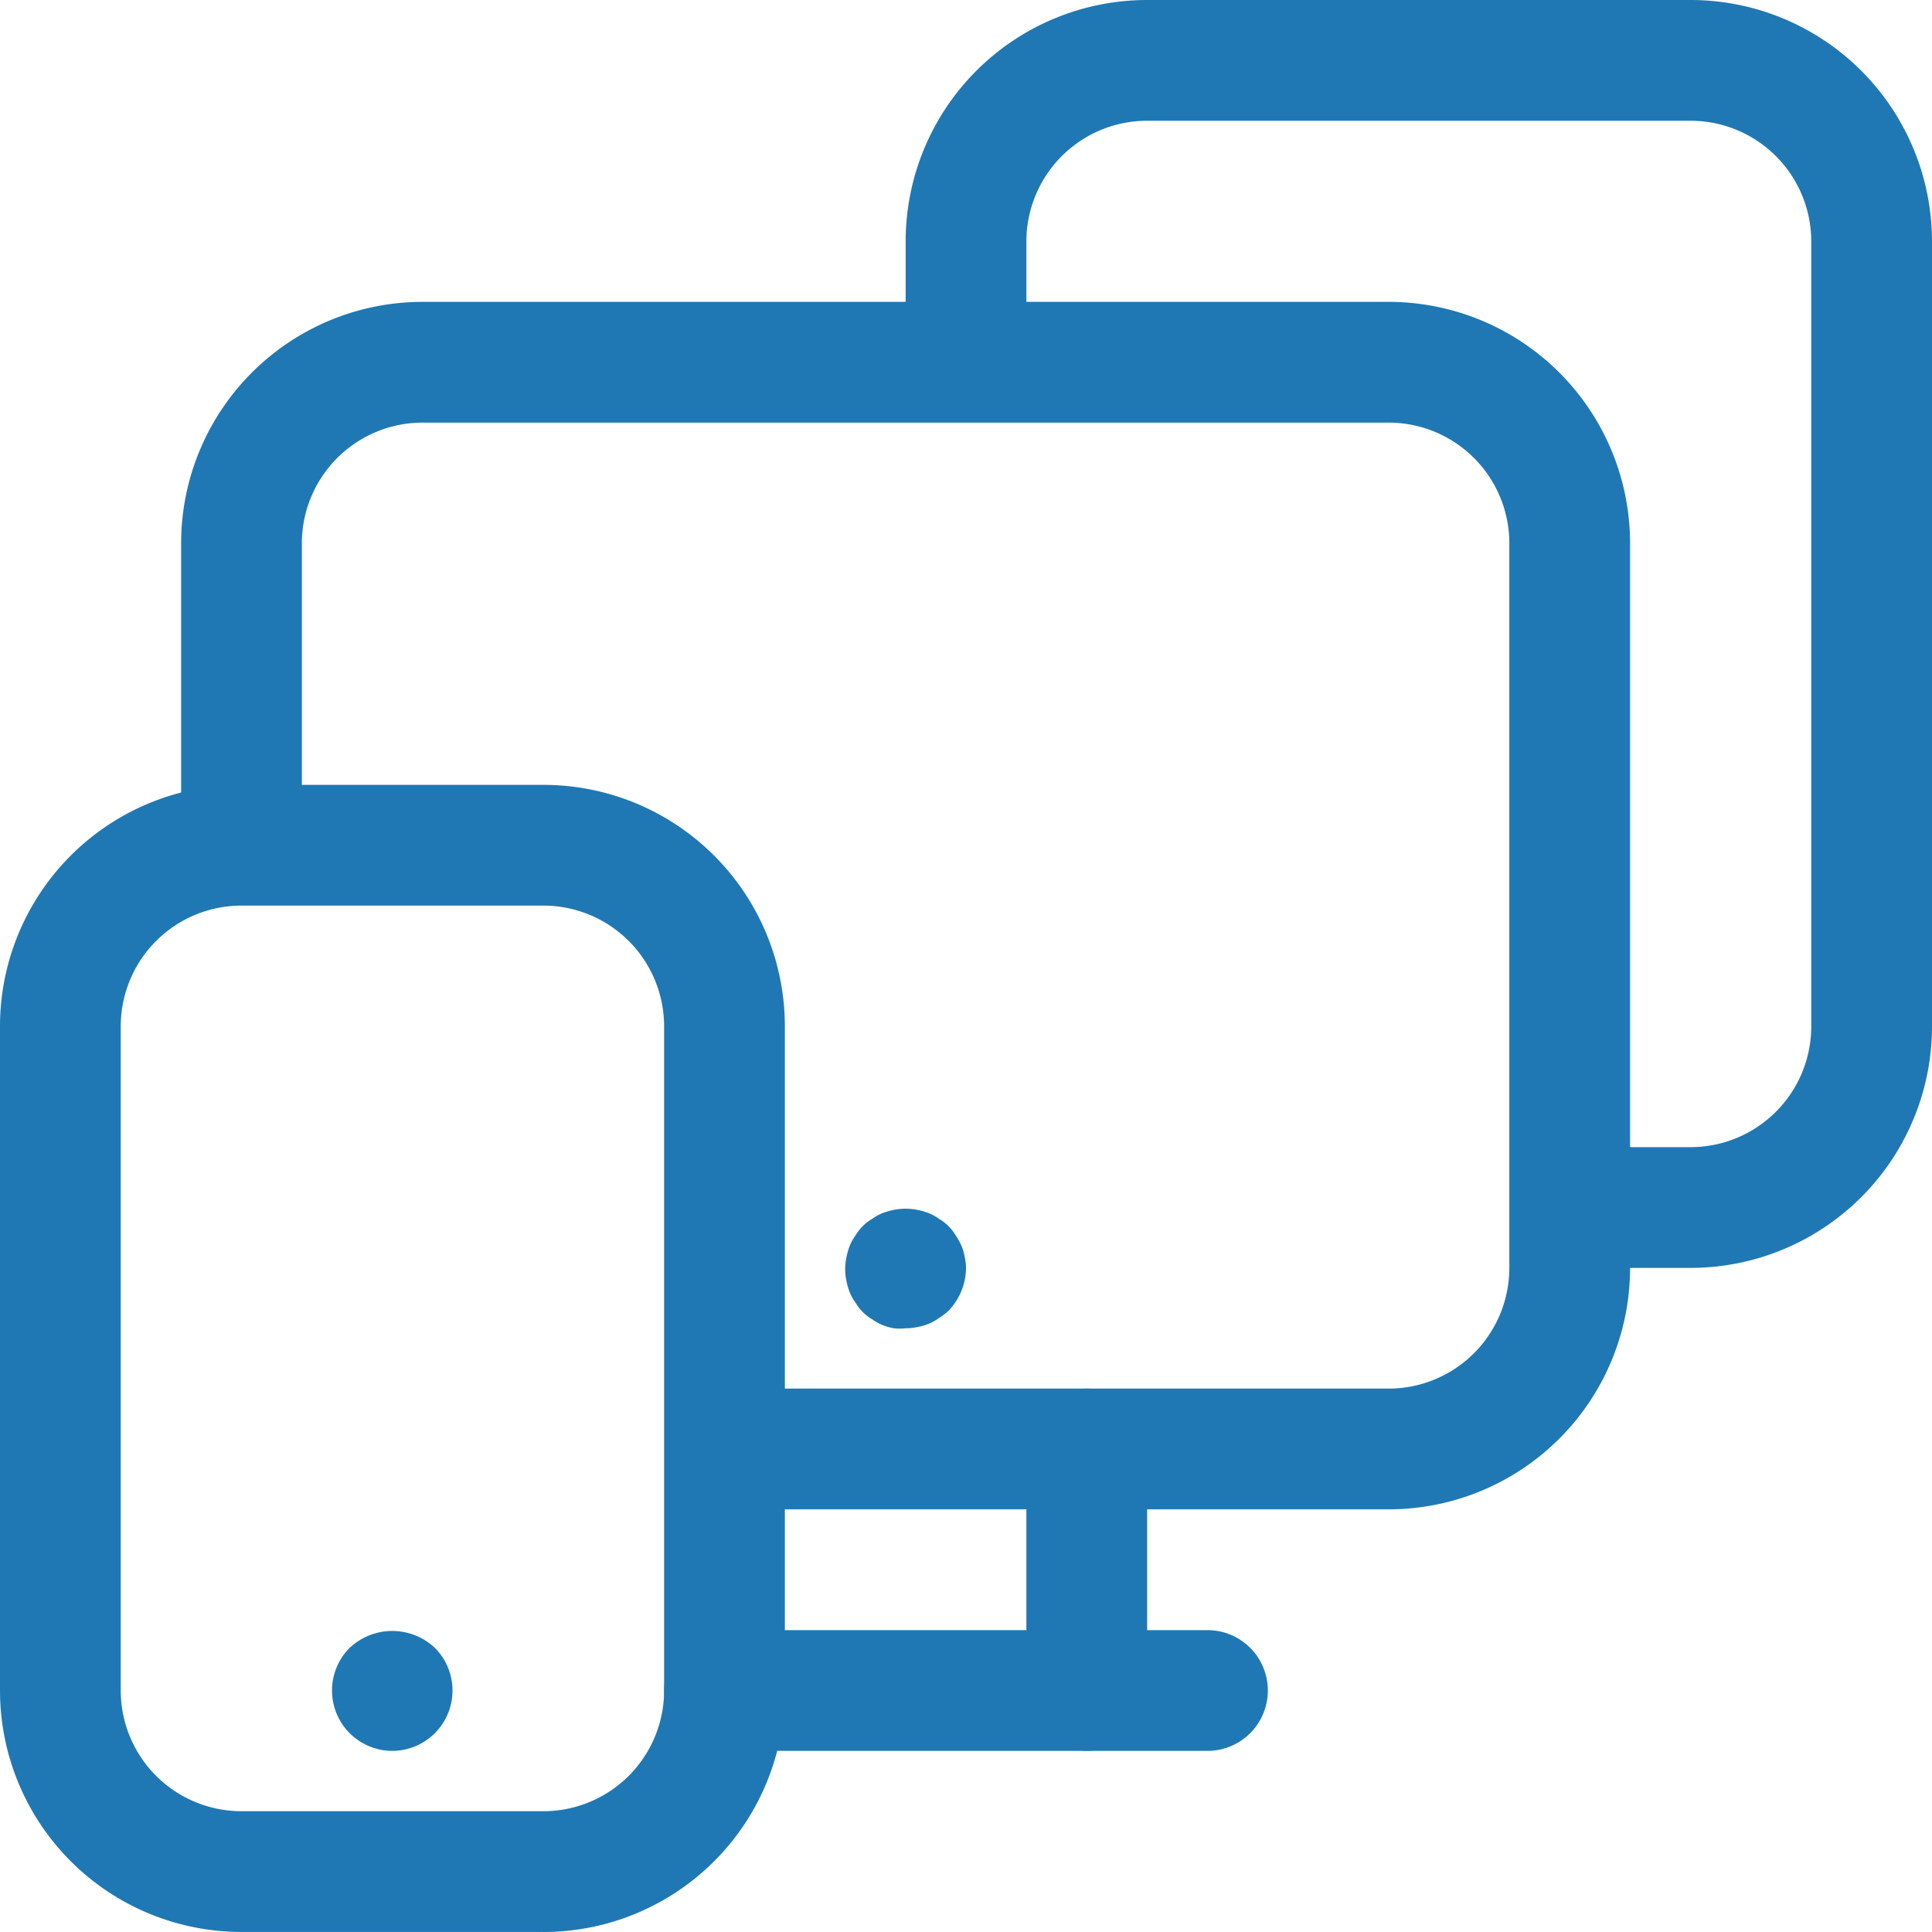
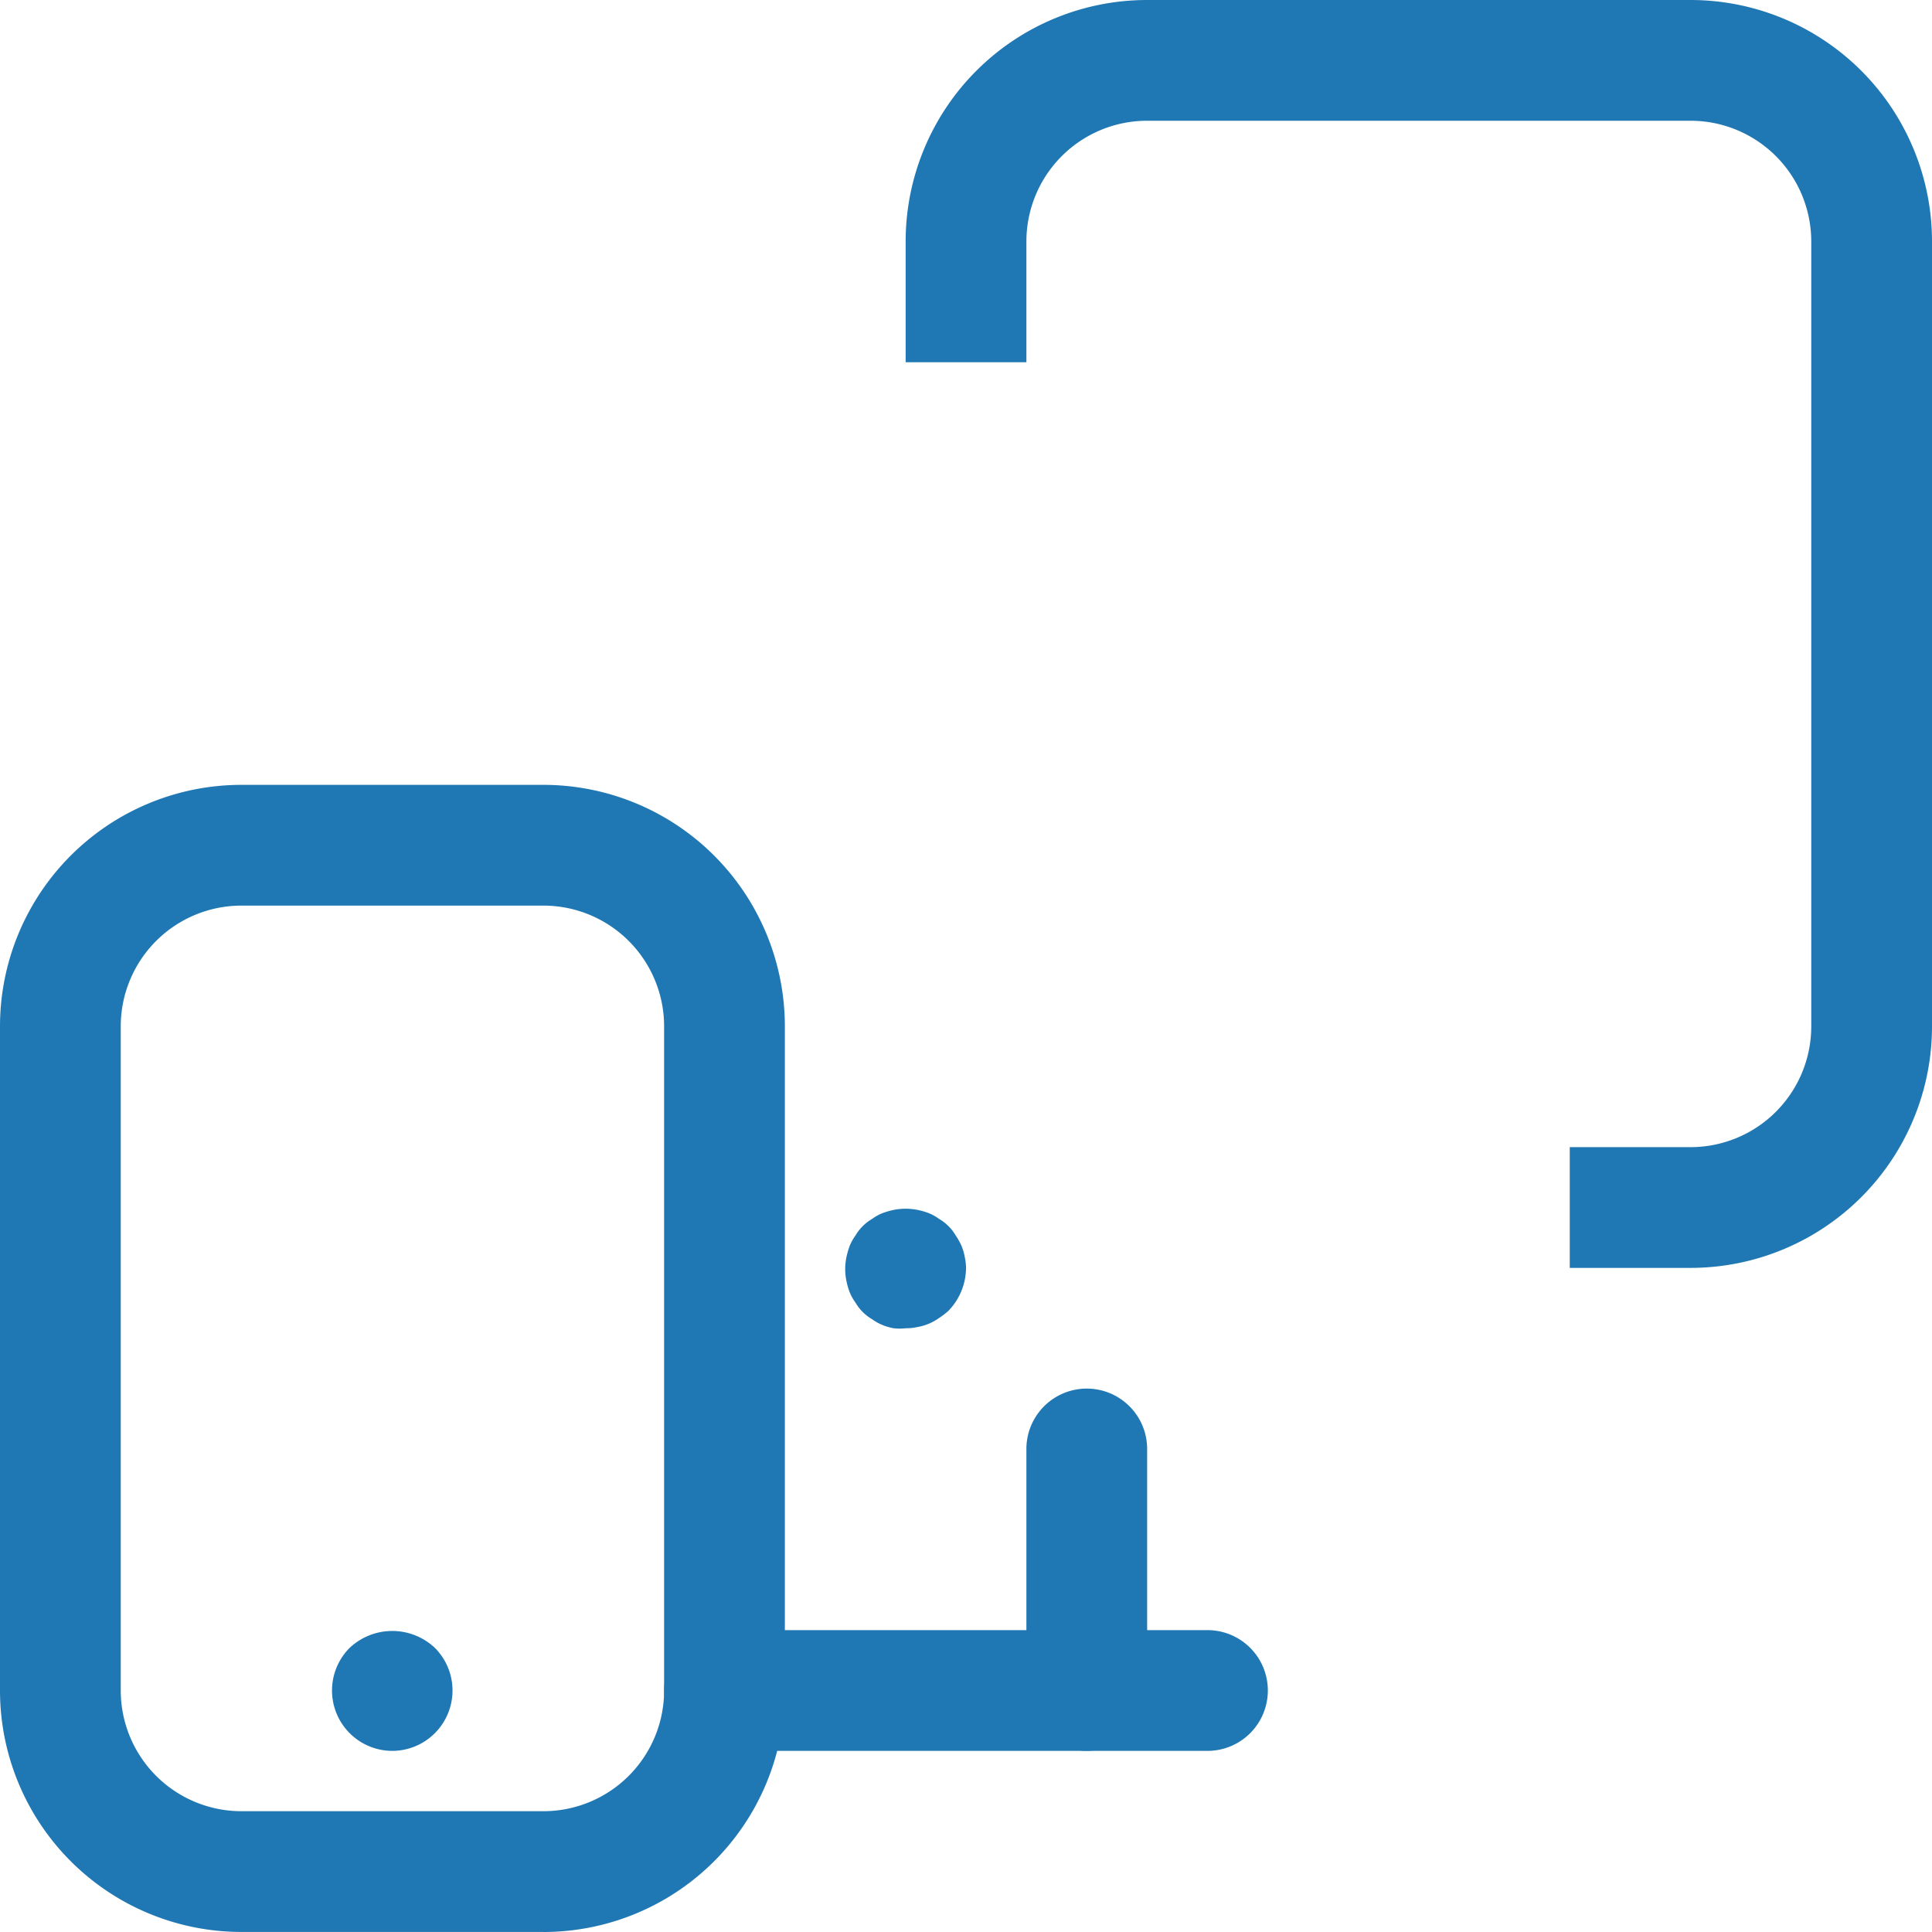
<svg xmlns="http://www.w3.org/2000/svg" id="_605a9a1822b76306ced43c5ed55d6685" data-name="605a9a1822b76306ced43c5ed55d6685" width="40.961" height="40.961" viewBox="0 0 40.961 40.961">
-   <path id="Path_11589" data-name="Path 11589" d="M31.6,35.6H17.52v-2.56H31.6a2.56,2.56,0,0,0,2.56-2.56V15.12a2.56,2.56,0,0,0-2.56-2.56H11.12a2.56,2.56,0,0,0-2.56,2.56v6.4H6v-6.4A5.12,5.12,0,0,1,11.12,10H31.6a5.12,5.12,0,0,1,5.12,5.12V30.48A5.12,5.12,0,0,1,31.6,35.6Z" transform="translate(-2.16 -3.6)" fill="#1f78b4" />
  <path id="Path_11590" data-name="Path 11590" d="M27.12,42.575a1.107,1.107,0,0,1-.25,0,1.152,1.152,0,0,1-.243-.07,1.043,1.043,0,0,1-.218-.122.986.986,0,0,1-.352-.352,1.043,1.043,0,0,1-.122-.218,1.485,1.485,0,0,1-.07-.243,1.229,1.229,0,0,1,0-.5,1.7,1.7,0,0,1,.07-.243,1.043,1.043,0,0,1,.122-.218.986.986,0,0,1,.352-.352,1.043,1.043,0,0,1,.218-.122,1.7,1.7,0,0,1,.243-.07,1.28,1.28,0,0,1,.5,0,1.485,1.485,0,0,1,.243.07,1.043,1.043,0,0,1,.218.122.986.986,0,0,1,.352.352,1.434,1.434,0,0,1,.122.218,1.152,1.152,0,0,1,.07.243,1.107,1.107,0,0,1,.026.224,1.318,1.318,0,0,1-.371.909,1.5,1.5,0,0,1-.2.154,1.105,1.105,0,0,1-.461.192,1.107,1.107,0,0,1-.25.026Zm6.4,8.96H23.28a1.28,1.28,0,0,1,0-2.56H33.52a1.28,1.28,0,0,1,0,2.56Z" transform="translate(-7.92 -14.414)" fill="#1f78b4" />
  <path id="Path_11591" data-name="Path 11591" d="M23.041,46.48a1.28,1.28,0,0,1-1.28-1.28V40.08a1.28,1.28,0,0,1,2.56,0V45.2A1.28,1.28,0,0,1,23.041,46.48Zm-11.52,3.84H5.12A5.12,5.12,0,0,1,0,45.2V31.12A5.12,5.12,0,0,1,5.12,26h6.4a5.12,5.12,0,0,1,5.12,5.12V45.2A5.12,5.12,0,0,1,11.52,50.321ZM5.12,28.56a2.56,2.56,0,0,0-2.56,2.56V45.2a2.56,2.56,0,0,0,2.56,2.56h6.4a2.56,2.56,0,0,0,2.56-2.56V31.12a2.56,2.56,0,0,0-2.56-2.56Z" transform="translate(0 -9.36)" fill="#1f78b4" />
  <path id="Path_11592" data-name="Path 11592" d="M12.279,37.121a1.28,1.28,0,0,1-.909-2.182,1.318,1.318,0,0,1,1.811,0,1.28,1.28,0,0,1-.9,2.182ZM39.8,26.881H37.24v-2.56H39.8a2.56,2.56,0,0,0,2.56-2.56V5.12A2.56,2.56,0,0,0,39.8,2.56H28.28a2.56,2.56,0,0,0-2.56,2.56V7.68H23.16V5.12A5.12,5.12,0,0,1,28.28,0H39.8a5.12,5.12,0,0,1,5.12,5.12V21.76A5.12,5.12,0,0,1,39.8,26.881Z" transform="translate(-3.959)" fill="#1f78b4" />
</svg>